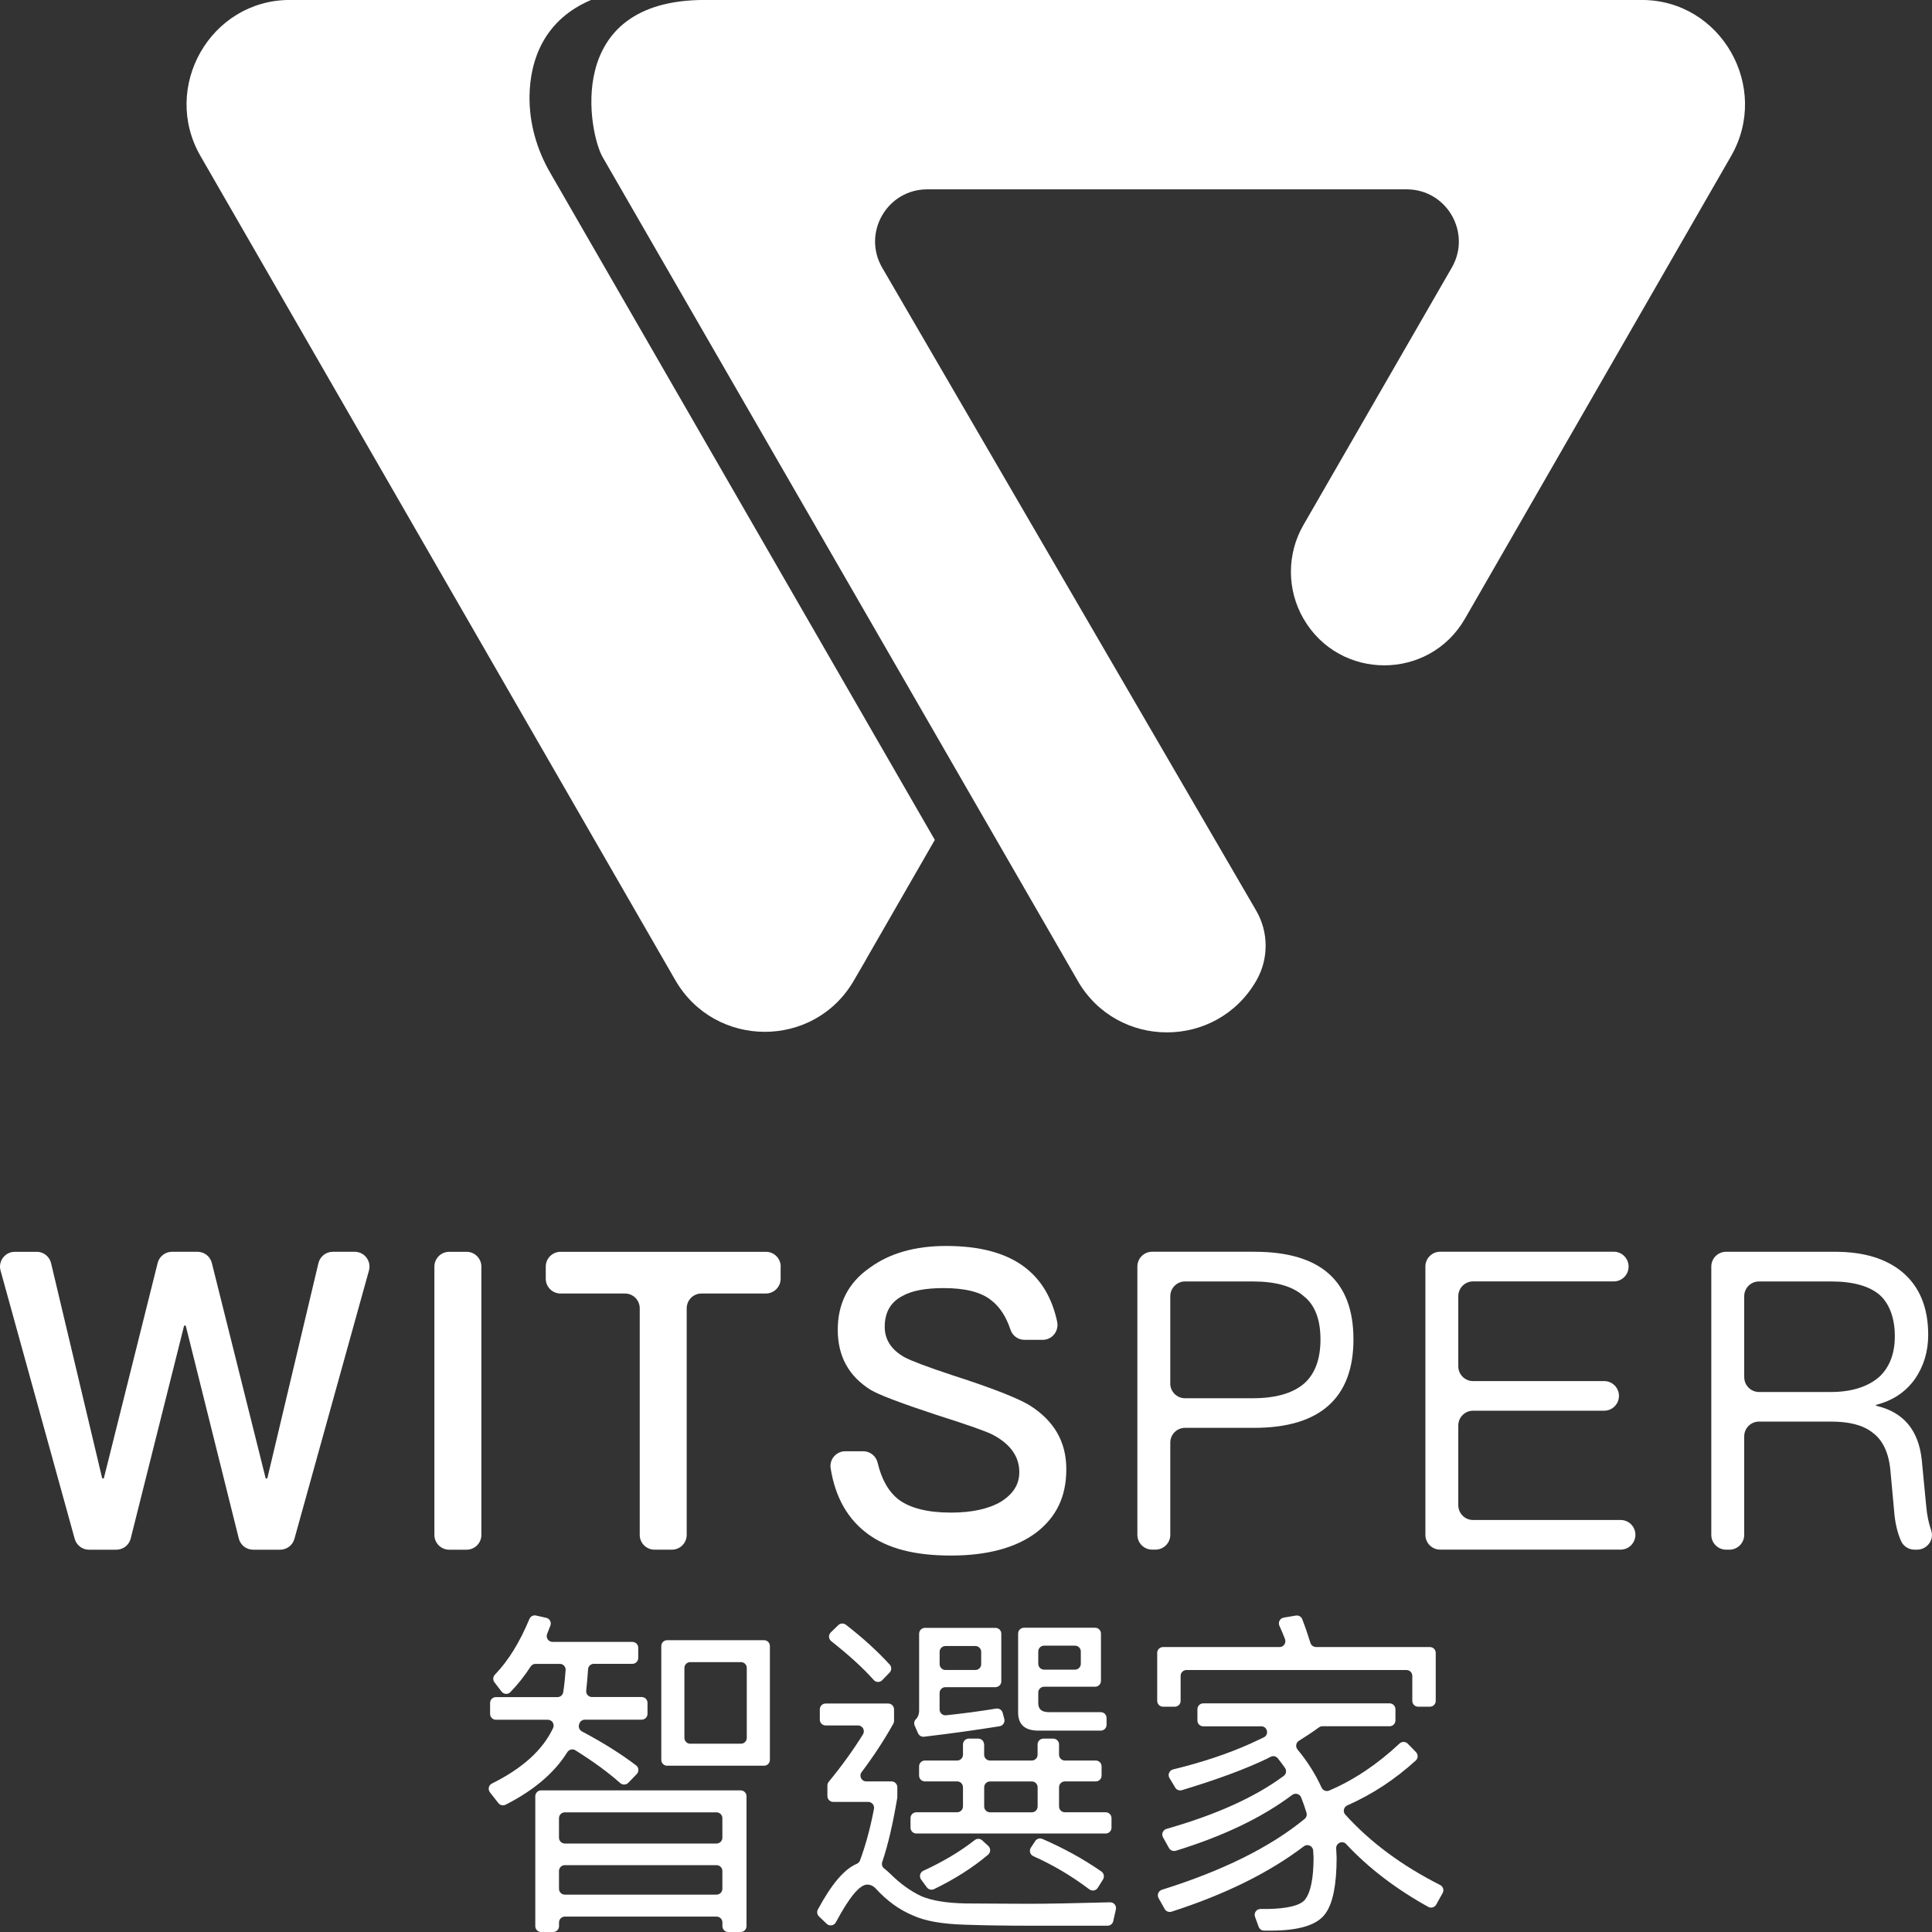
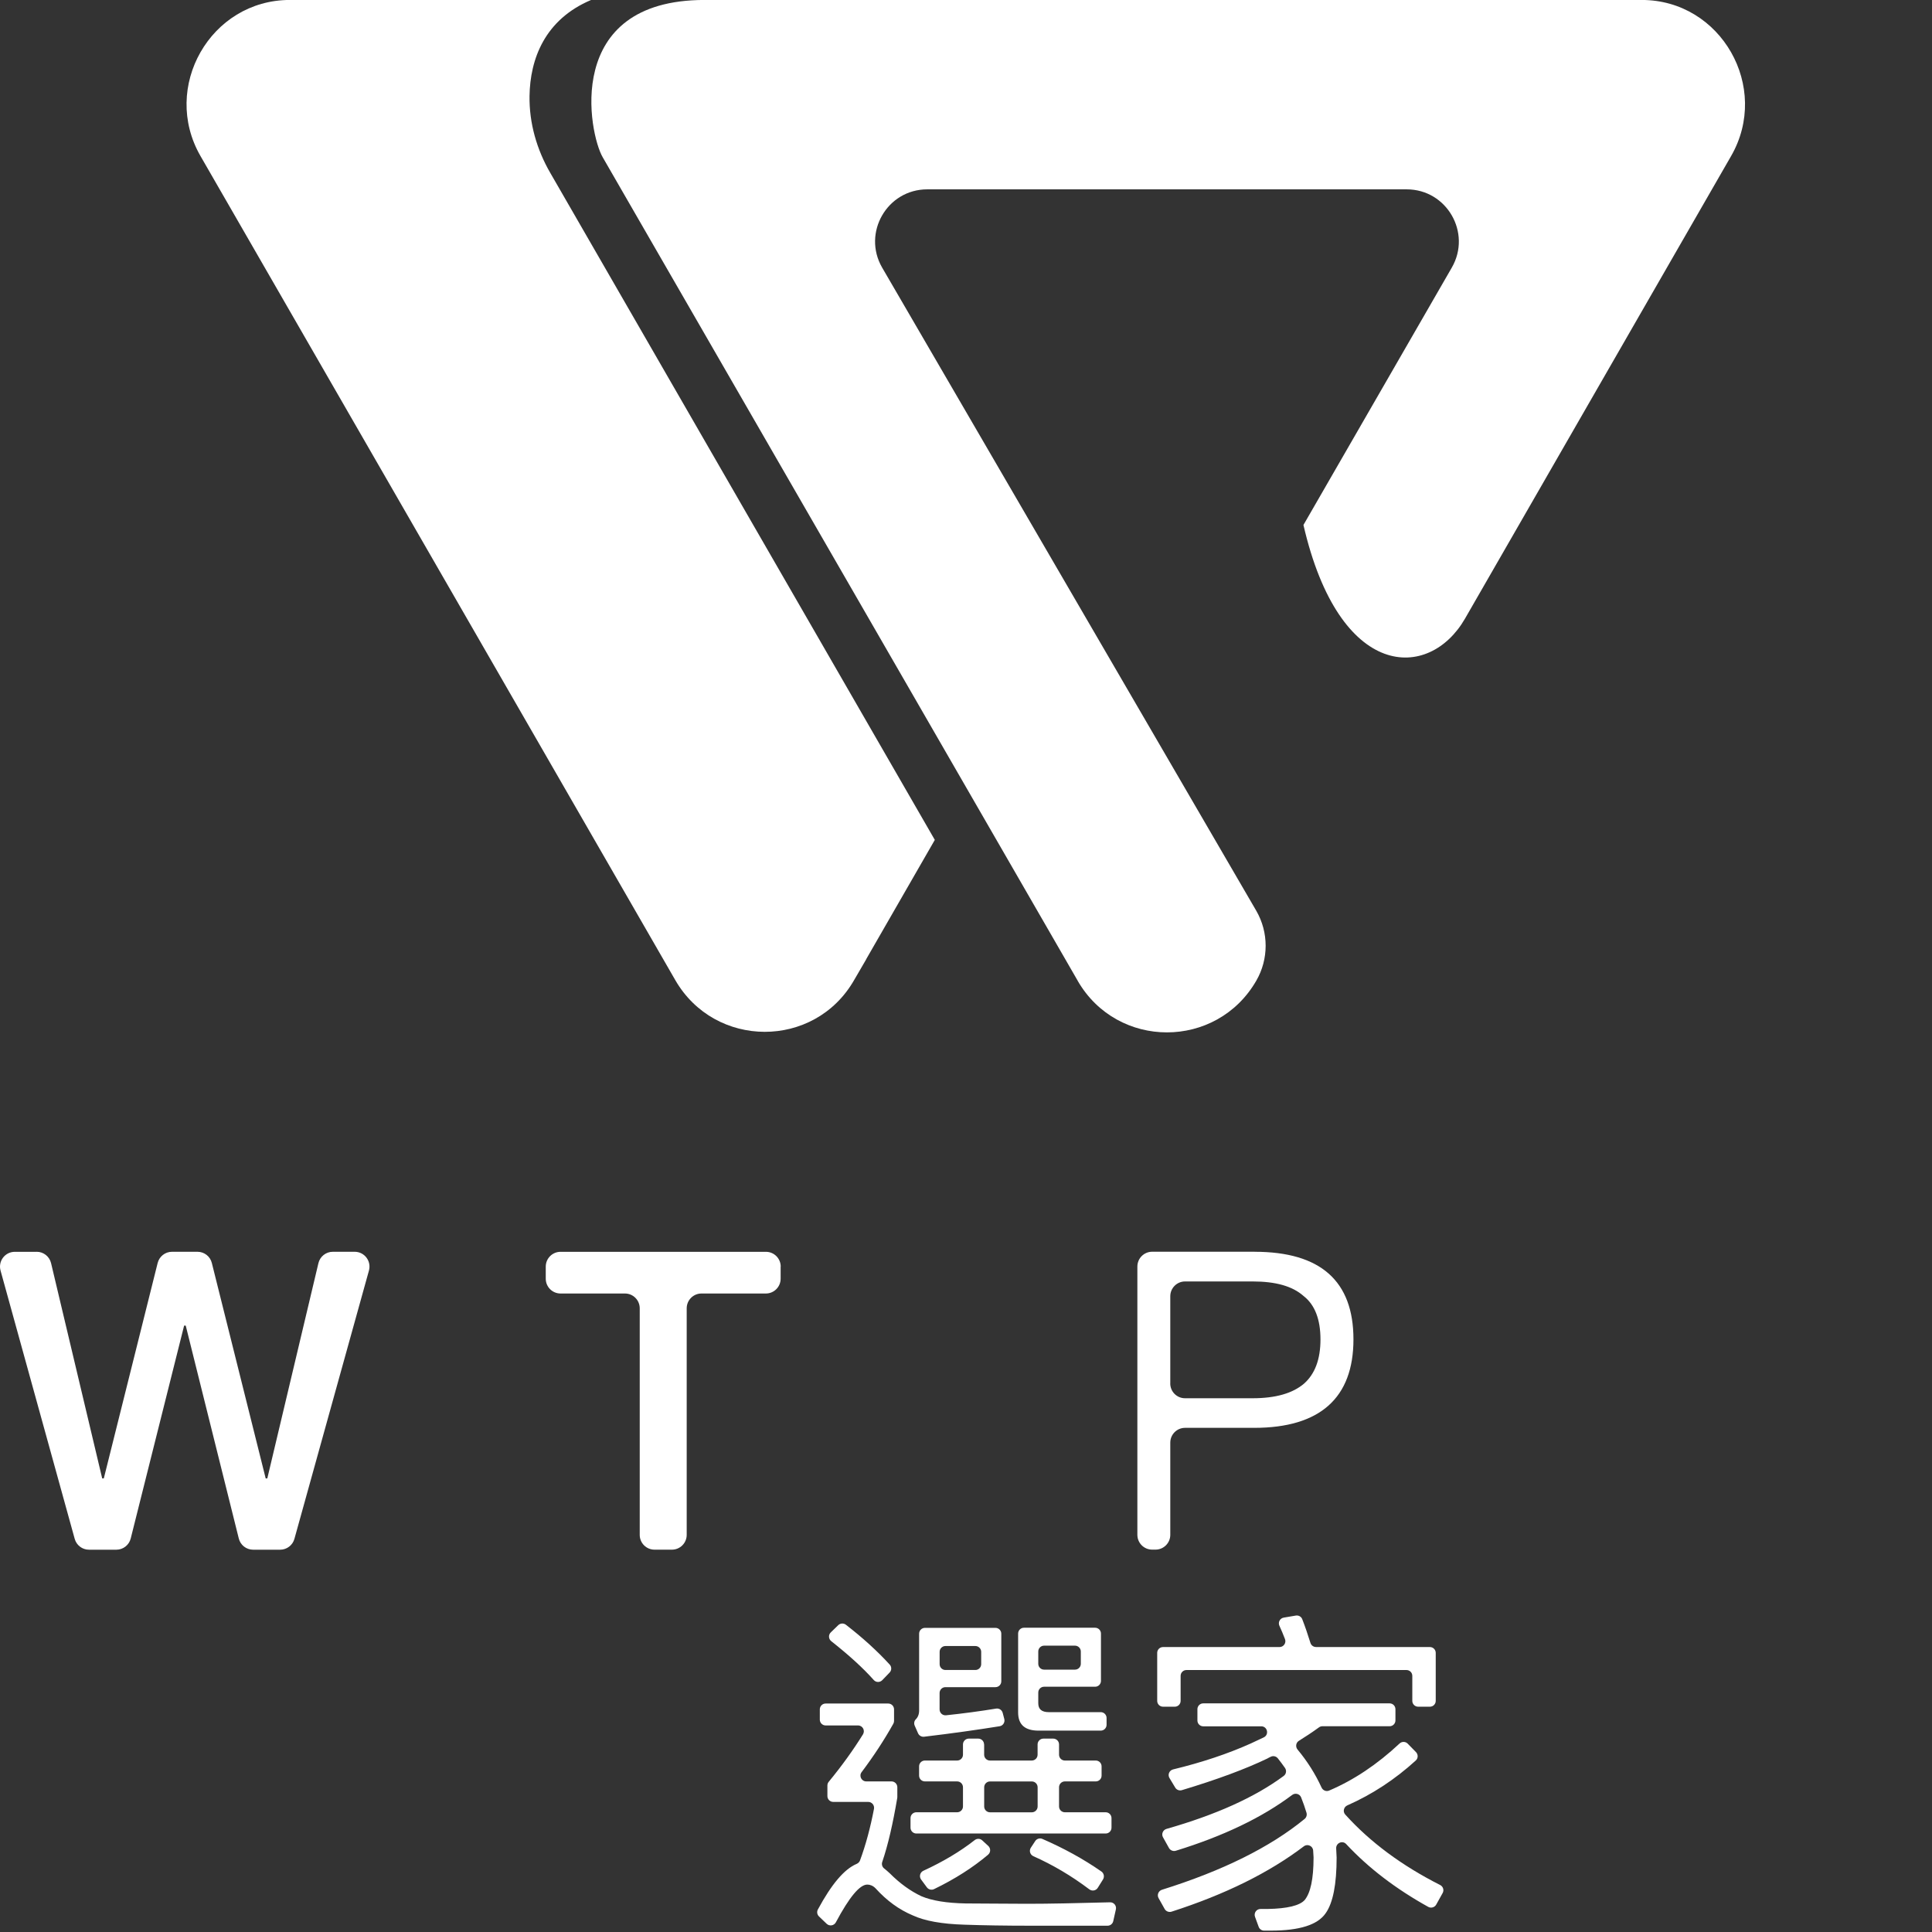
<svg xmlns="http://www.w3.org/2000/svg" width="145" height="145" viewBox="0 0 145 145" fill="none">
  <rect x="0" y="0" width="145" height="145" fill="#333333" stroke="none" />
  <g clip-path="url(#clip0_515_9617)">
    <path d="M2.754 93.948C3.267 93.948 3.715 94.302 3.833 94.803L7.67 110.956H7.791L11.832 94.791C11.957 94.296 12.398 93.948 12.908 93.948H14.823C15.333 93.948 15.778 94.296 15.899 94.791L19.94 110.956H20.062L23.898 94.803C24.017 94.302 24.465 93.948 24.977 93.948H26.62C27.355 93.948 27.886 94.649 27.69 95.358L22.096 115.495C21.962 115.976 21.523 116.308 21.026 116.308H18.998C18.488 116.308 18.043 115.961 17.921 115.465L13.94 99.491H13.818L9.81 115.468C9.686 115.961 9.241 116.308 8.734 116.308H6.676C6.178 116.308 5.74 115.976 5.606 115.492L0.041 95.358C-0.154 94.649 0.376 93.951 1.112 93.951H2.754V93.948Z" fill="white" />
-     <path d="M36.128 95.062V115.198C36.128 115.812 35.63 116.308 35.019 116.308H33.711C33.098 116.308 32.602 115.809 32.602 115.198V95.062C32.602 94.447 33.101 93.951 33.711 93.951H35.019C35.633 93.951 36.128 94.45 36.128 95.062Z" fill="white" />
    <path d="M58.588 95.062V95.97C58.588 96.585 58.09 97.08 57.479 97.08H52.647C52.033 97.08 51.538 97.579 51.538 98.191V115.195C51.538 115.809 51.04 116.305 50.429 116.305H49.122C48.508 116.305 48.013 115.807 48.013 115.195V98.191C48.013 97.576 47.515 97.08 46.904 97.08H42.069C41.455 97.08 40.96 96.582 40.96 95.97V95.062C40.96 94.447 41.458 93.951 42.069 93.951H57.485C58.099 93.951 58.594 94.45 58.594 95.062H58.588Z" fill="white" />
-     <path d="M76.948 95.139C78.161 96.071 78.964 97.428 79.341 99.194C79.489 99.892 78.973 100.557 78.259 100.557H76.889C76.412 100.557 75.988 100.251 75.84 99.799C75.513 98.805 75.018 98.063 74.387 97.582C73.604 96.956 72.398 96.674 70.829 96.674C69.471 96.674 68.449 96.861 67.725 97.267C66.821 97.736 66.4 98.52 66.4 99.586C66.4 100.527 66.883 101.308 67.906 101.872C68.36 102.121 69.596 102.593 71.585 103.249C74.508 104.187 76.379 104.941 77.224 105.44C79.095 106.598 80.029 108.195 80.029 110.264C80.029 112.333 79.276 113.865 77.767 115.026C76.261 116.154 74.12 116.747 71.375 116.747C68.629 116.747 66.64 116.216 65.164 115.15C63.637 114.04 62.688 112.392 62.341 110.193C62.235 109.522 62.765 108.919 63.441 108.919H64.787C65.303 108.919 65.748 109.275 65.866 109.777C66.163 111.03 66.688 111.962 67.455 112.553C68.3 113.179 69.596 113.524 71.375 113.524C72.943 113.524 74.209 113.242 75.113 112.71C76.017 112.146 76.501 111.428 76.501 110.487C76.501 109.296 75.807 108.358 74.482 107.666C74.061 107.447 72.673 106.945 70.293 106.194C67.639 105.318 65.982 104.692 65.347 104.315C63.69 103.282 62.875 101.777 62.875 99.805C62.875 97.834 63.658 96.267 65.288 95.139C66.794 94.043 68.695 93.512 71.016 93.512C73.548 93.512 75.537 94.043 76.954 95.139H76.948Z" fill="white" />
    <path d="M94.162 93.948C99.107 93.948 101.579 96.139 101.579 100.524C101.579 104.908 99.077 107.162 94.132 107.162H88.941C88.327 107.162 87.832 107.66 87.832 108.272V115.192C87.832 115.806 87.334 116.302 86.723 116.302H86.471C85.857 116.302 85.362 115.803 85.362 115.192V95.056C85.362 94.441 85.86 93.945 86.471 93.945H94.165L94.162 93.948ZM87.829 103.831C87.829 104.445 88.327 104.941 88.938 104.941H94.007C95.757 104.941 97.022 104.564 97.867 103.846C98.683 103.124 99.104 102.029 99.104 100.527C99.104 99.025 98.683 97.926 97.838 97.27C96.993 96.519 95.727 96.175 94.01 96.175H88.941C88.327 96.175 87.832 96.674 87.832 97.285V103.831H87.829Z" fill="white" />
-     <path d="M122.228 95.061C122.228 95.676 121.73 96.172 121.119 96.172H110.556C109.942 96.172 109.447 96.671 109.447 97.282V102.542C109.447 103.157 109.945 103.653 110.556 103.653H120.396C121.01 103.653 121.505 104.151 121.505 104.763C121.505 105.378 121.007 105.876 120.396 105.876H110.556C109.942 105.876 109.447 106.375 109.447 106.987V112.968C109.447 113.583 109.945 114.079 110.556 114.079H121.632C122.246 114.079 122.741 114.577 122.741 115.189C122.741 115.803 122.243 116.302 121.632 116.302H108.087C107.473 116.302 106.978 115.803 106.978 115.192V95.056C106.978 94.441 107.476 93.945 108.087 93.945H121.119C121.733 93.945 122.228 94.444 122.228 95.056V95.061Z" fill="white" />
-     <path d="M137.722 93.948C139.862 93.948 141.549 94.45 142.785 95.483C144.051 96.549 144.715 98.113 144.715 100.179C144.715 101.432 144.383 102.528 143.719 103.498C142.996 104.502 142.029 105.125 140.796 105.44V105.502C142.848 105.971 143.992 107.319 144.232 109.572L144.564 113.019C144.623 113.702 144.751 114.313 144.938 114.856C145.184 115.569 144.632 116.305 143.879 116.305H143.69C143.254 116.305 142.851 116.053 142.676 115.652C142.394 115.014 142.216 114.248 142.151 113.33L141.878 110.356C141.757 109.041 141.306 108.07 140.52 107.506C139.797 106.942 138.771 106.693 137.416 106.693H132.015C131.401 106.693 130.906 107.191 130.906 107.803V115.195C130.906 115.809 130.408 116.305 129.797 116.305H129.545C128.931 116.305 128.436 115.806 128.436 115.195V95.058C128.436 94.444 128.934 93.948 129.545 93.948H137.719H137.722ZM130.909 103.362C130.909 103.976 131.407 104.472 132.018 104.472H137.419C138.988 104.472 140.224 104.065 141.066 103.314C141.819 102.593 142.21 101.592 142.21 100.277C142.21 98.962 141.819 97.867 141.096 97.208C140.313 96.519 139.077 96.175 137.416 96.175H132.015C131.401 96.175 130.906 96.673 130.906 97.285V103.362H130.909Z" fill="white" />
-     <path d="M37.64 126.954L37.109 126.259C36.975 126.084 36.996 125.843 37.147 125.683C38.153 124.641 39.009 123.249 39.733 121.509C39.816 121.313 40.023 121.2 40.231 121.248L40.996 121.42C41.257 121.479 41.402 121.756 41.307 122.005C41.227 122.219 41.144 122.429 41.064 122.628C40.948 122.916 41.159 123.228 41.47 123.228H47.465C47.705 123.228 47.9 123.424 47.9 123.664V124.436C47.9 124.677 47.705 124.873 47.465 124.873H44.571C44.34 124.873 44.15 125.054 44.135 125.282C44.1 125.834 44.052 126.375 43.996 126.885C43.966 127.144 44.171 127.366 44.432 127.366H48.161C48.401 127.366 48.597 127.562 48.597 127.803V128.628C48.597 128.868 48.401 129.064 48.161 129.064H43.895C43.699 129.064 43.527 129.195 43.474 129.382C43.468 129.403 43.462 129.421 43.456 129.441C43.4 129.64 43.495 129.851 43.676 129.946C45.244 130.777 46.602 131.629 47.743 132.496C47.951 132.653 47.968 132.959 47.788 133.146L47.156 133.802C46.993 133.971 46.723 133.98 46.548 133.823C45.641 133.016 44.526 132.202 43.178 131.359C42.973 131.231 42.706 131.303 42.576 131.507C41.606 133.063 40.056 134.375 37.945 135.447C37.758 135.542 37.53 135.488 37.402 135.325L36.771 134.518C36.602 134.301 36.67 133.98 36.916 133.859C39.214 132.719 40.738 131.335 41.505 129.703C41.511 129.691 41.514 129.679 41.52 129.67C41.636 129.382 41.425 129.07 41.114 129.07H37.219C36.978 129.07 36.783 128.874 36.783 128.634V127.809C36.783 127.568 36.978 127.372 37.219 127.372H41.838C42.051 127.372 42.238 127.218 42.27 127.007C42.356 126.467 42.41 125.915 42.451 125.342C42.469 125.089 42.267 124.876 42.016 124.876H40.189C40.041 124.876 39.905 124.953 39.825 125.077C39.359 125.796 38.849 126.437 38.298 127.004C38.114 127.191 37.806 127.164 37.645 126.957L37.64 126.954ZM55.588 145H54.654C54.414 145 54.218 144.804 54.218 144.564V144.282C54.218 144.041 54.022 143.845 53.782 143.845H42.392C42.152 143.845 41.956 144.041 41.956 144.282V144.564C41.956 144.804 41.761 145 41.52 145H40.61C40.37 145 40.174 144.804 40.174 144.564V134.809C40.174 134.568 40.37 134.372 40.61 134.372H55.591C55.831 134.372 56.027 134.568 56.027 134.809V144.564C56.027 144.804 55.831 145 55.591 145H55.588ZM54.215 137.923V136.456C54.215 136.216 54.02 136.02 53.779 136.02H42.389C42.149 136.02 41.953 136.216 41.953 136.456V137.923C41.953 138.163 42.149 138.359 42.389 138.359H53.779C54.02 138.359 54.215 138.163 54.215 137.923ZM54.215 141.758V140.419C54.215 140.179 54.02 139.983 53.779 139.983H42.389C42.149 139.983 41.953 140.179 41.953 140.419V141.758C41.953 141.999 42.149 142.195 42.389 142.195H53.779C54.02 142.195 54.215 141.999 54.215 141.758ZM57.782 123.537V132.083C57.782 132.324 57.586 132.52 57.346 132.52H50.068C49.827 132.52 49.632 132.324 49.632 132.083V123.537C49.632 123.296 49.827 123.1 50.068 123.1H57.346C57.586 123.1 57.782 123.296 57.782 123.537ZM55.611 124.745H51.802C51.562 124.745 51.366 124.941 51.366 125.181V130.433C51.366 130.673 51.562 130.869 51.802 130.869H55.611C55.852 130.869 56.047 130.673 56.047 130.433V125.181C56.047 124.941 55.852 124.745 55.611 124.745Z" fill="white" />
    <path d="M67.1 128.296V129.156C67.1 129.234 67.082 129.308 67.043 129.373C66.35 130.611 65.558 131.816 64.666 133.001C64.449 133.289 64.657 133.698 65.016 133.698H66.91C67.15 133.698 67.346 133.894 67.346 134.135V134.868C67.346 134.892 67.346 134.919 67.34 134.942C67.02 136.833 66.658 138.442 66.213 139.746C66.154 139.924 66.21 140.117 66.359 140.232C66.489 140.333 66.628 140.455 66.776 140.592C67.544 141.363 68.336 141.93 69.154 142.316C69.946 142.652 71.061 142.83 72.475 142.857C73.812 142.857 75.374 142.883 77.109 142.883C78.724 142.883 80.791 142.839 83.311 142.771C83.595 142.762 83.812 143.026 83.749 143.302L83.551 144.187C83.506 144.386 83.328 144.528 83.124 144.528H77.331C75.472 144.528 73.812 144.501 72.377 144.451C70.693 144.4 69.403 144.169 68.511 143.756C67.47 143.32 66.554 142.649 65.712 141.723C65.514 141.518 65.291 141.441 65.093 141.441C64.523 141.441 63.744 142.379 62.733 144.273C62.596 144.528 62.255 144.584 62.045 144.386L61.467 143.833C61.325 143.697 61.289 143.483 61.384 143.308C62.398 141.429 63.352 140.289 64.286 139.891C64.402 139.841 64.5 139.754 64.544 139.633C64.977 138.46 65.324 137.172 65.594 135.756C65.644 135.489 65.436 135.236 65.164 135.236H62.534C62.294 135.236 62.098 135.04 62.098 134.8V134.001C62.098 133.9 62.134 133.802 62.199 133.725C63.183 132.529 64.034 131.347 64.766 130.169C64.947 129.875 64.743 129.498 64.396 129.498H61.965C61.725 129.498 61.529 129.302 61.529 129.061V128.29C61.529 128.049 61.725 127.853 61.965 127.853H66.664C66.904 127.853 67.1 128.049 67.1 128.29V128.296ZM66.765 125.529L66.216 126.099C66.041 126.28 65.748 126.28 65.579 126.09C64.749 125.158 63.678 124.193 62.389 123.175C62.181 123.011 62.16 122.7 62.35 122.516L62.911 121.972C63.068 121.821 63.314 121.806 63.486 121.94C64.76 122.925 65.858 123.929 66.776 124.932C66.931 125.101 66.925 125.363 66.765 125.529ZM73.862 130.923V131.695C73.862 131.935 74.058 132.131 74.298 132.131H77.438C77.678 132.131 77.873 131.935 77.873 131.695V130.923C77.873 130.682 78.069 130.486 78.309 130.486H79.047C79.287 130.486 79.483 130.682 79.483 130.923V131.695C79.483 131.935 79.679 132.131 79.919 132.131H82.24C82.481 132.131 82.676 132.327 82.676 132.567V133.262C82.676 133.503 82.481 133.698 82.24 133.698H79.919C79.679 133.698 79.483 133.894 79.483 134.135V135.578C79.483 135.818 79.679 136.014 79.919 136.014H82.984C83.225 136.014 83.42 136.21 83.42 136.45V137.172C83.42 137.412 83.225 137.608 82.984 137.608H68.772C68.532 137.608 68.336 137.412 68.336 137.172V136.45C68.336 136.21 68.532 136.014 68.772 136.014H71.837C72.077 136.014 72.273 135.818 72.273 135.578V134.135C72.273 133.894 72.077 133.698 71.837 133.698H69.415C69.175 133.698 68.979 133.503 68.979 133.262V132.567C68.979 132.327 69.175 132.131 69.415 132.131H71.837C72.077 132.131 72.273 131.935 72.273 131.695V130.923C72.273 130.682 72.469 130.486 72.709 130.486H73.42C73.66 130.486 73.856 130.682 73.856 130.923H73.862ZM68.65 129.513C68.579 129.352 68.609 129.162 68.73 129.041C68.893 128.88 68.982 128.655 68.982 128.376V122.611C68.982 122.37 69.178 122.174 69.418 122.174H74.713C74.953 122.174 75.149 122.37 75.149 122.611V126.188C75.149 126.428 74.953 126.624 74.713 126.624H70.954C70.714 126.624 70.518 126.82 70.518 127.061V128.298C70.518 128.557 70.743 128.762 71.001 128.735C72.282 128.601 73.545 128.432 74.76 128.233C74.983 128.198 75.193 128.334 75.253 128.551L75.374 129.014C75.439 129.263 75.279 129.516 75.024 129.557C73.343 129.827 71.452 130.095 69.356 130.344C69.166 130.368 68.979 130.261 68.902 130.086L68.65 129.513ZM74.162 139.196C73.023 140.158 71.668 141.025 70.103 141.782C69.913 141.874 69.685 141.815 69.56 141.645L69.13 141.061C68.965 140.835 69.05 140.517 69.305 140.402C70.788 139.719 72.08 138.947 73.151 138.104C73.32 137.97 73.56 137.976 73.717 138.122L74.171 138.54C74.363 138.718 74.36 139.024 74.162 139.193V139.196ZM73.64 124.899V123.973C73.64 123.733 73.444 123.537 73.204 123.537H70.957C70.717 123.537 70.521 123.733 70.521 123.973V124.899C70.521 125.14 70.717 125.336 70.957 125.336H73.204C73.444 125.336 73.64 125.14 73.64 124.899ZM77.876 135.581V134.138C77.876 133.897 77.681 133.701 77.441 133.701H74.301C74.061 133.701 73.865 133.897 73.865 134.138V135.581C73.865 135.821 74.061 136.017 74.301 136.017H77.441C77.681 136.017 77.876 135.821 77.876 135.581ZM77.924 127.832C77.924 128.269 78.173 128.5 78.715 128.5H82.614C82.854 128.5 83.05 128.696 83.05 128.937V129.45C83.05 129.691 82.854 129.887 82.614 129.887H77.948C76.907 129.887 76.412 129.424 76.412 128.521V122.602C76.412 122.361 76.607 122.165 76.848 122.165H82.193C82.433 122.165 82.629 122.361 82.629 122.602V126.155C82.629 126.396 82.433 126.592 82.193 126.592H78.36C78.119 126.592 77.924 126.787 77.924 127.028V127.826V127.832ZM82.783 141.055L82.389 141.684C82.252 141.904 81.959 141.951 81.754 141.797C80.39 140.767 78.991 139.95 77.559 139.312C77.31 139.202 77.218 138.897 77.369 138.671L77.695 138.175C77.811 137.997 78.042 137.929 78.235 138.015C79.809 138.701 81.292 139.505 82.664 140.461C82.854 140.595 82.904 140.856 82.783 141.055ZM77.924 123.946V124.873C77.924 125.113 78.119 125.309 78.36 125.309H80.681C80.921 125.309 81.117 125.113 81.117 124.873V123.946C81.117 123.706 80.921 123.51 80.681 123.51H78.36C78.119 123.51 77.924 123.706 77.924 123.946Z" fill="white" />
    <path d="M104.73 128.272V129.121C104.73 129.361 104.535 129.557 104.295 129.557H99.249C99.157 129.557 99.068 129.587 98.994 129.64C98.487 130.011 97.98 130.341 97.482 130.652C97.256 130.795 97.215 131.101 97.384 131.306C98.122 132.193 98.721 133.143 99.183 134.155C99.281 134.372 99.53 134.479 99.75 134.387C101.597 133.603 103.367 132.419 105.039 130.854C105.214 130.691 105.483 130.694 105.649 130.863L106.272 131.499C106.444 131.674 106.441 131.962 106.257 132.128C104.707 133.541 102.996 134.669 101.119 135.497C100.85 135.616 100.764 135.963 100.962 136.183C102.83 138.255 105.211 140.019 108.086 141.473C108.309 141.586 108.395 141.859 108.273 142.076L107.79 142.943C107.674 143.153 107.405 143.231 107.194 143.115C104.754 141.761 102.7 140.191 101.033 138.401C100.755 138.101 100.257 138.323 100.283 138.733C100.298 138.959 100.31 139.184 100.316 139.413C100.316 141.42 100.043 142.809 99.498 143.584C98.902 144.46 97.541 144.896 95.386 144.896H94.873C94.689 144.896 94.526 144.78 94.464 144.608L94.191 143.86C94.087 143.575 94.298 143.272 94.6 143.272H95.14C96.625 143.245 97.544 143.014 97.915 142.604C98.359 142.064 98.582 141.016 98.585 139.428C98.585 139.419 98.585 139.407 98.585 139.398C98.576 139.229 98.567 139.057 98.555 138.89C98.534 138.543 98.137 138.359 97.858 138.567C95.246 140.55 91.95 142.18 87.927 143.474C87.728 143.536 87.511 143.453 87.408 143.269L86.954 142.459C86.818 142.215 86.942 141.913 87.209 141.829C91.757 140.404 95.326 138.638 97.915 136.513C98.051 136.4 98.104 136.216 98.054 136.047C97.932 135.649 97.802 135.266 97.651 134.895C97.541 134.627 97.209 134.541 96.978 134.714C94.725 136.409 91.813 137.804 88.247 138.902C88.051 138.962 87.835 138.876 87.734 138.697L87.286 137.893C87.147 137.647 87.28 137.338 87.55 137.261C91.241 136.207 94.173 134.895 96.346 133.286C96.536 133.146 96.575 132.876 96.438 132.683C96.269 132.44 96.088 132.199 95.907 131.971C95.78 131.81 95.561 131.757 95.377 131.846C95.285 131.887 95.196 131.932 95.113 131.982C93.471 132.772 91.327 133.565 88.703 134.354C88.513 134.411 88.303 134.334 88.202 134.161L87.772 133.446C87.618 133.191 87.76 132.864 88.048 132.796C90.195 132.276 92.151 131.626 93.88 130.848C94.206 130.697 94.529 130.549 94.846 130.394C95.267 130.192 95.125 129.563 94.659 129.563H90.304C90.064 129.563 89.868 129.367 89.868 129.127V128.278C89.868 128.037 90.064 127.841 90.304 127.841H104.295C104.535 127.841 104.73 128.037 104.73 128.278V128.272ZM98.763 123.614H107.319C107.559 123.614 107.754 123.81 107.754 124.05V127.654C107.754 127.895 107.559 128.091 107.319 128.091H106.432C106.192 128.091 105.996 127.895 105.996 127.654V125.775C105.996 125.535 105.801 125.339 105.56 125.339H89.044C88.804 125.339 88.608 125.535 88.608 125.775V127.654C88.608 127.895 88.413 128.091 88.173 128.091H87.286C87.046 128.091 86.85 127.895 86.85 127.654V124.05C86.85 123.81 87.046 123.614 87.286 123.614H96.032C96.337 123.614 96.551 123.305 96.441 123.017C96.308 122.667 96.168 122.334 96.023 122.02C95.901 121.758 96.062 121.453 96.346 121.405L97.256 121.251C97.458 121.218 97.66 121.328 97.734 121.518C97.947 122.064 98.149 122.655 98.35 123.302C98.407 123.486 98.576 123.611 98.768 123.611L98.763 123.614Z" fill="white" />
    <path d="M41.301 12.979C40.284 11.224 39.712 9.235 39.742 7.205C39.783 4.447 40.874 1.47 44.364 -0.003H21.752C15.793 -0.003 12.069 6.546 15.049 11.714L50.678 73.554C53.658 78.722 61.111 78.743 64.091 73.578L65.007 72.004V71.992L70.159 63.036L41.301 12.979Z" fill="white" />
-     <path d="M80.88 73.607C83.859 78.776 91.306 78.773 94.286 73.604C95.223 71.984 95.223 69.977 94.286 68.356L66.204 20.08C64.701 17.471 66.581 14.211 69.59 14.211H105.575C108.585 14.211 110.464 17.473 108.961 20.083L97.826 39.4C96.572 41.57 96.572 44.259 97.826 46.429C100.524 51.102 107.259 51.105 109.951 46.429L129.919 11.717C132.898 6.549 129.174 -0.003 123.215 -0.003H52.881C42.205 -0.003 44.206 10.058 45.238 11.809L80.882 73.604L80.88 73.607Z" fill="white" />
+     <path d="M80.88 73.607C83.859 78.776 91.306 78.773 94.286 73.604C95.223 71.984 95.223 69.977 94.286 68.356L66.204 20.08C64.701 17.471 66.581 14.211 69.59 14.211H105.575C108.585 14.211 110.464 17.473 108.961 20.083L97.826 39.4C100.524 51.102 107.259 51.105 109.951 46.429L129.919 11.717C132.898 6.549 129.174 -0.003 123.215 -0.003H52.881C42.205 -0.003 44.206 10.058 45.238 11.809L80.882 73.604L80.88 73.607Z" fill="white" />
  </g>
  <defs>
    <clipPath id="clip0_515_9617">
      <rect width="145" height="145" fill="white" />
    </clipPath>
  </defs>
</svg>